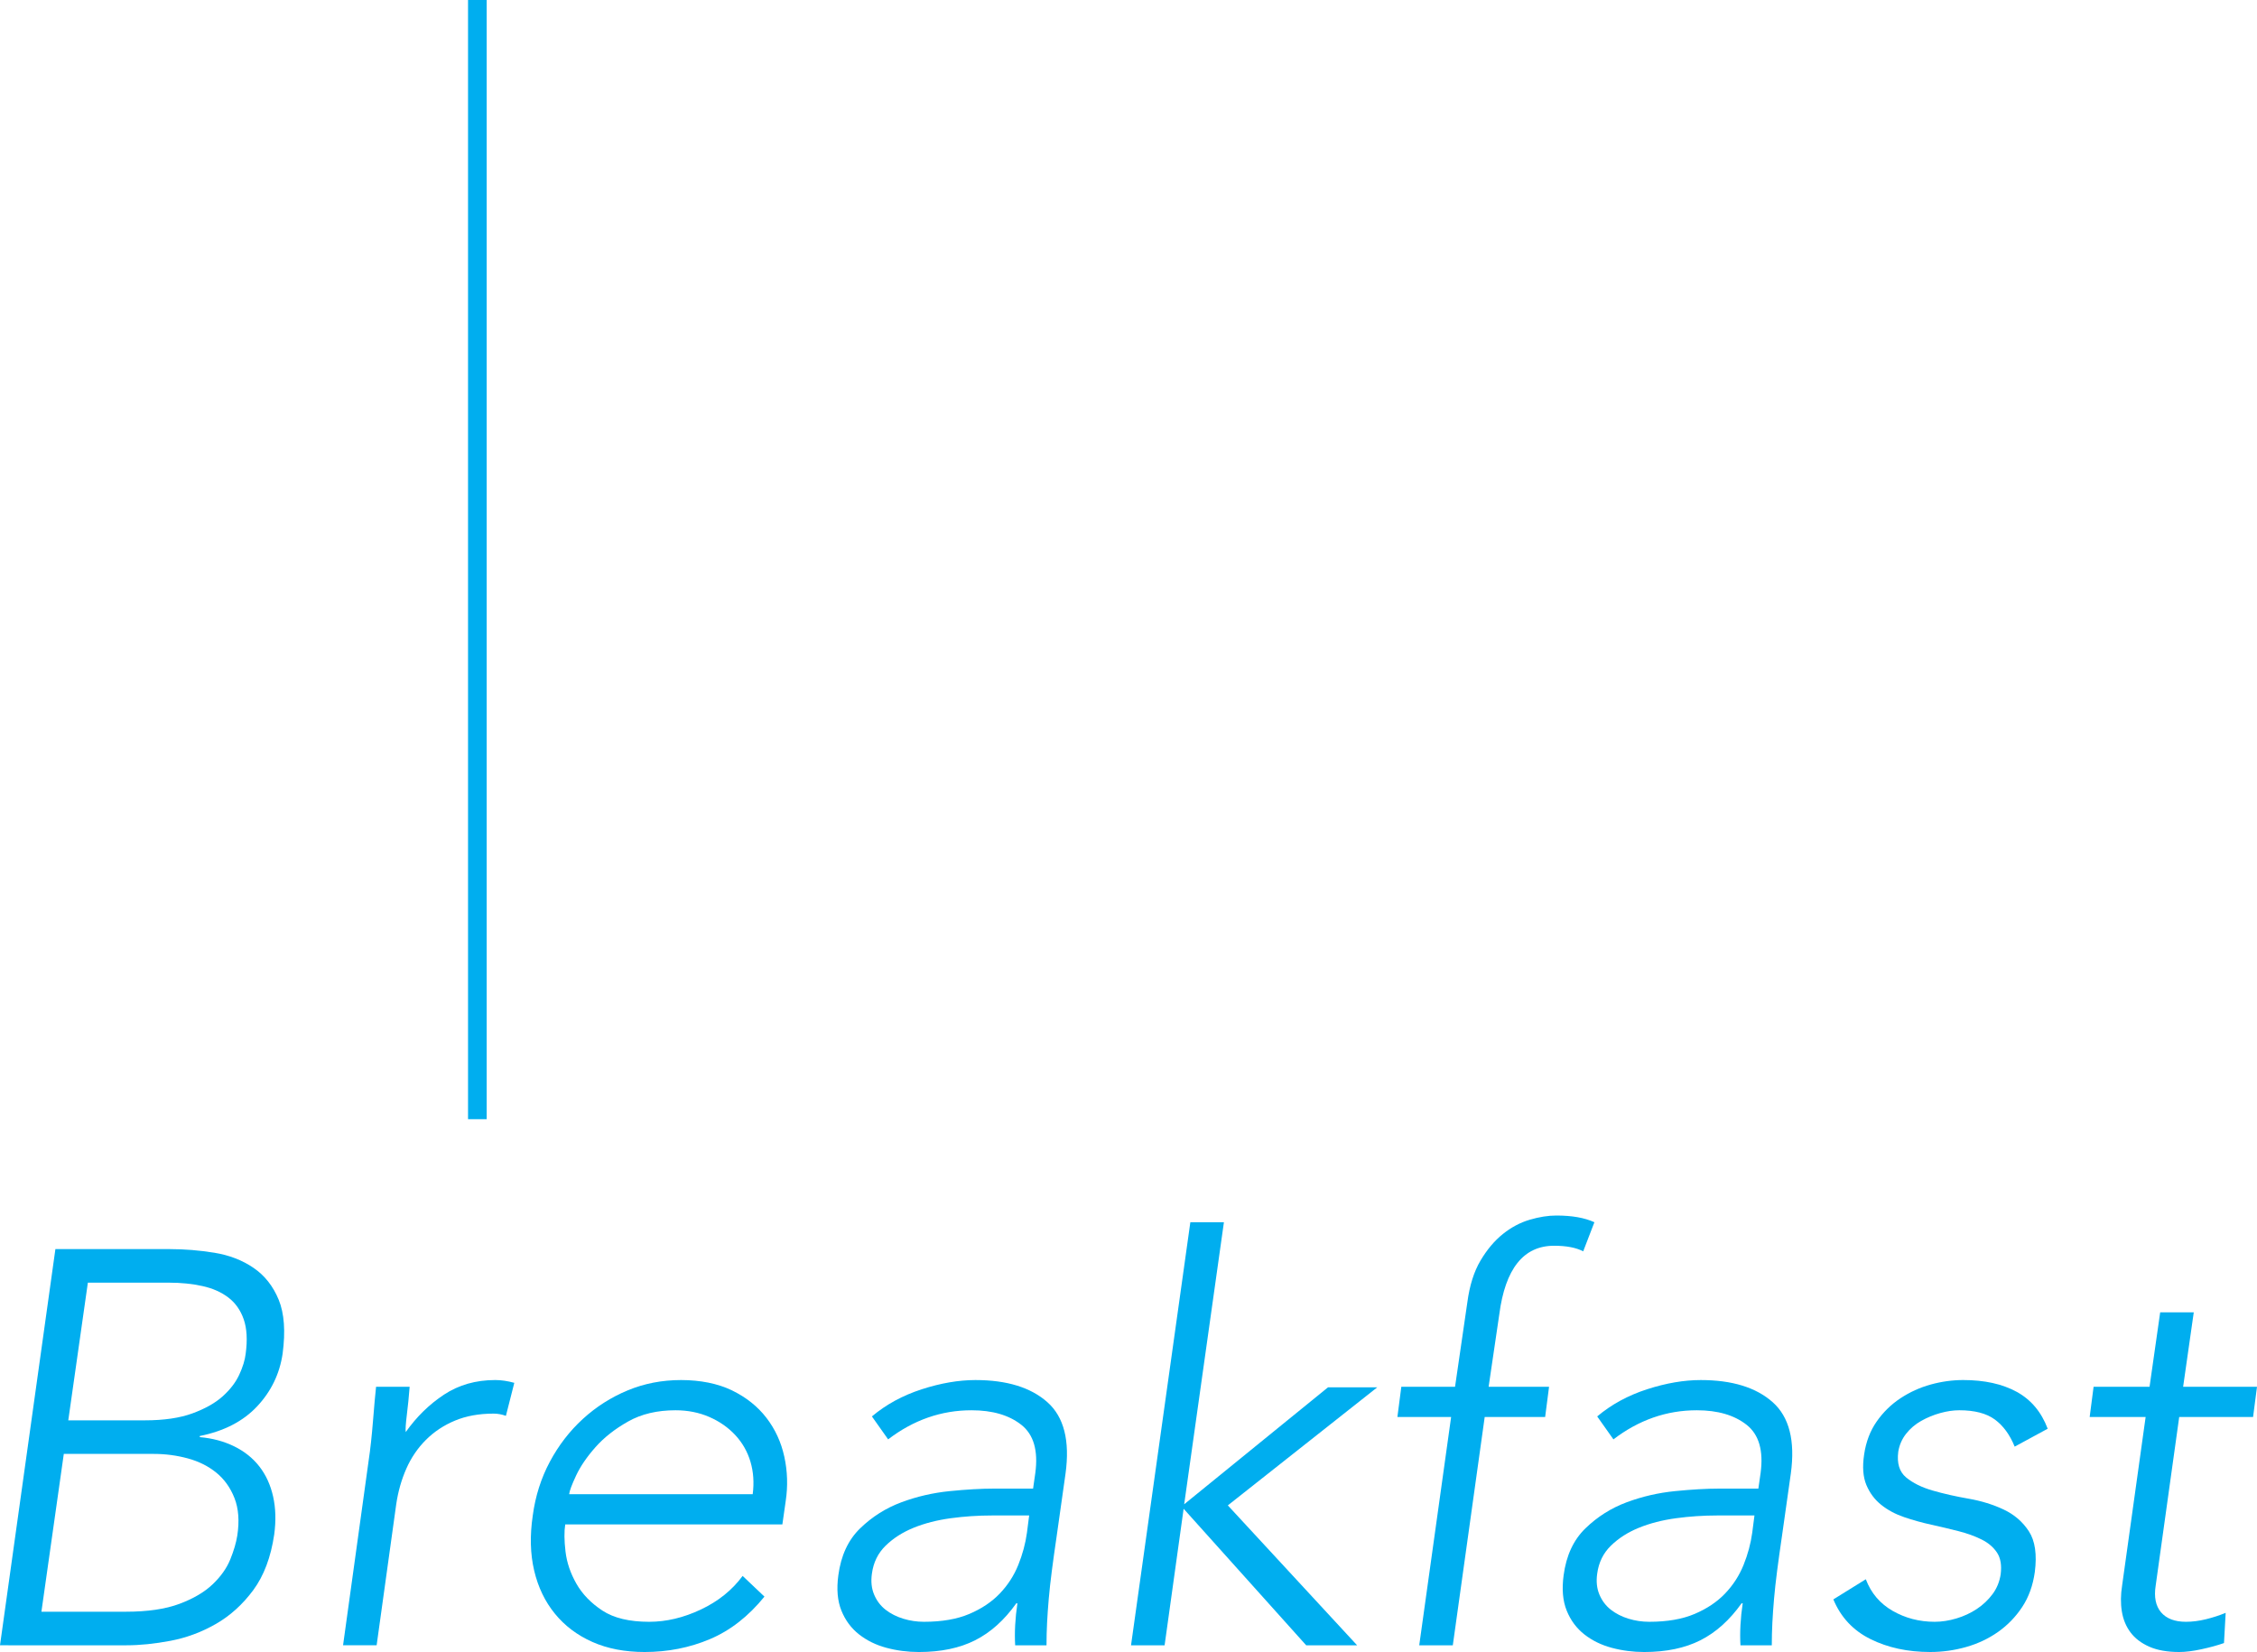
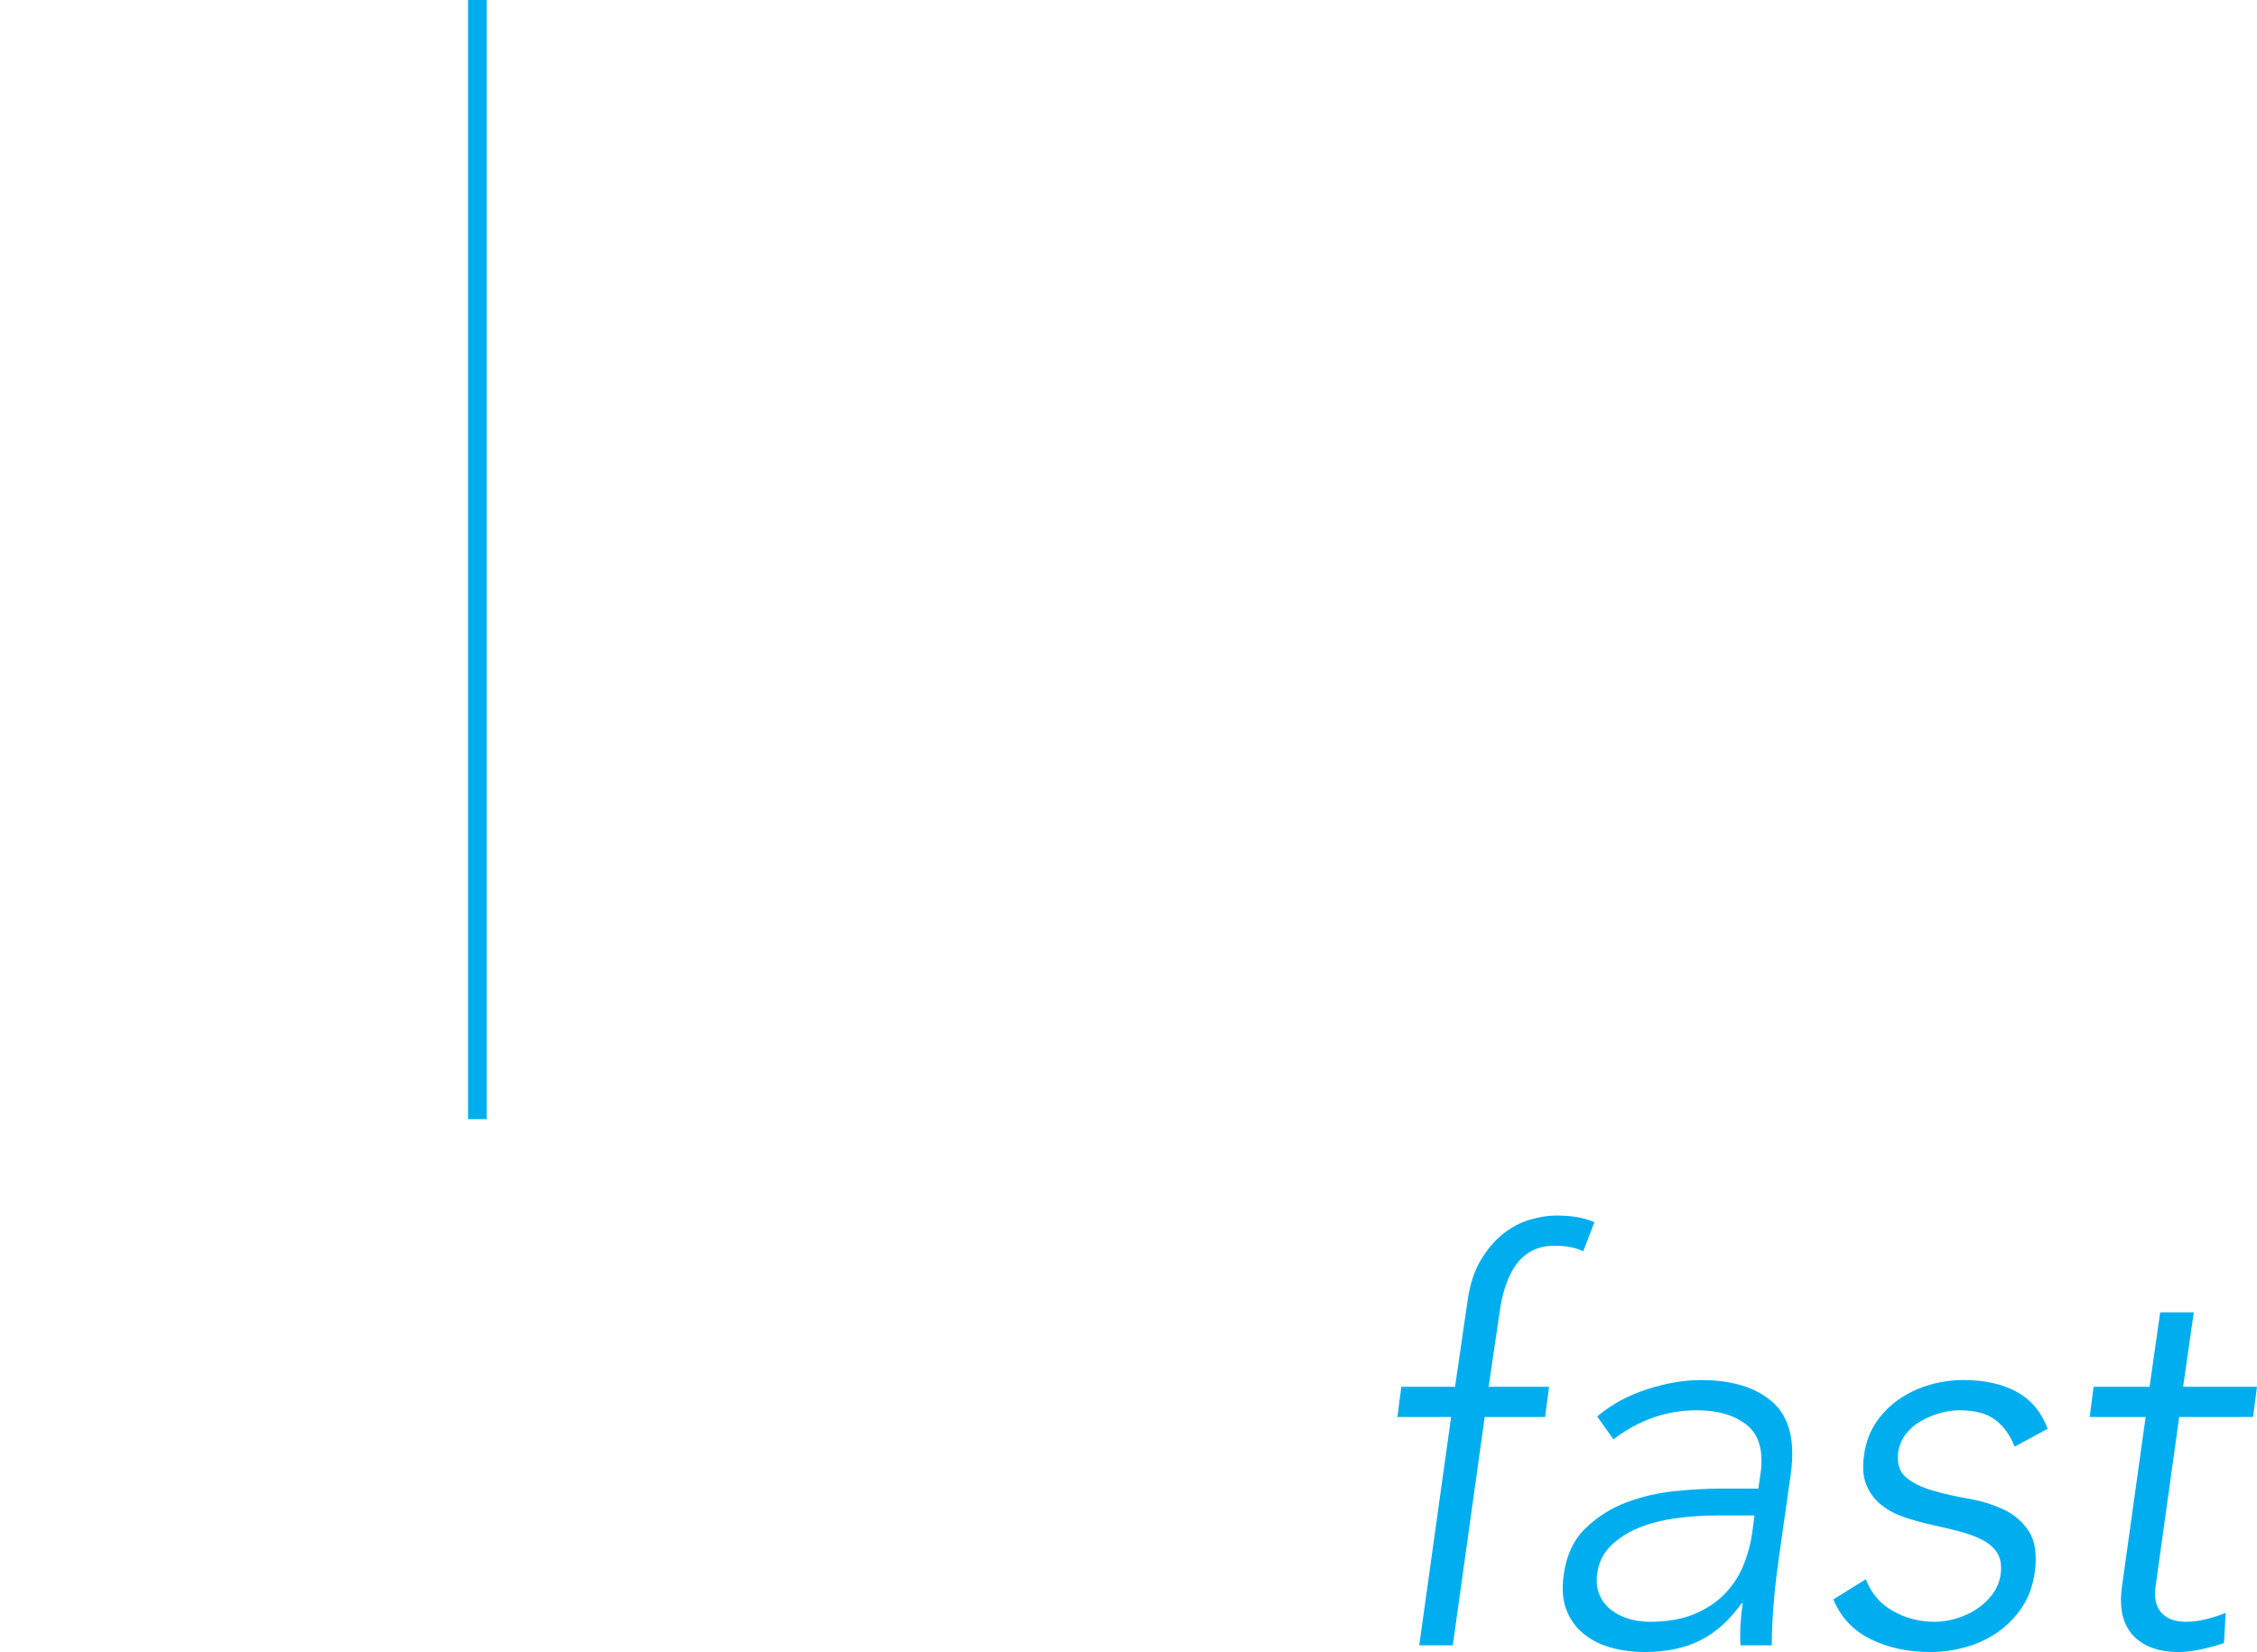
<svg xmlns="http://www.w3.org/2000/svg" id="_レイヤー_2" width="241.98" height="177.13" viewBox="0 0 241.98 177.13">
  <defs>
    <style>.cls-1{fill:#00aeef;}.cls-2{fill:none;stroke:#00aeef;stroke-miterlimit:10;stroke-width:2px;}</style>
  </defs>
  <g id="design">
-     <path class="cls-1" d="m5.94,133.93h12.24c1.6,0,3.2.13,4.8.39,1.6.26,3,.8,4.2,1.62,1.2.82,2.1,1.96,2.7,3.42.6,1.46.74,3.39.42,5.79-.32,2.16-1.23,4.04-2.73,5.64-1.5,1.6-3.55,2.66-6.15,3.18v.12c1.36.12,2.59.45,3.69.99,1.1.54,2,1.26,2.7,2.16.7.9,1.19,1.97,1.47,3.21.28,1.24.32,2.6.12,4.08-.36,2.44-1.11,4.43-2.25,5.97-1.14,1.54-2.48,2.75-4.02,3.63-1.54.88-3.16,1.48-4.86,1.8-1.7.32-3.27.48-4.71.48H0l5.94-42.48Zm-1.5,38.88h9.06c2.32,0,4.23-.28,5.73-.84,1.5-.56,2.69-1.26,3.57-2.1.88-.84,1.51-1.73,1.89-2.67.38-.94.63-1.79.75-2.55.24-1.56.14-2.9-.3-4.02-.44-1.12-1.09-2.03-1.95-2.73-.86-.7-1.88-1.21-3.06-1.53-1.18-.32-2.39-.48-3.63-.48H6.84l-2.4,16.92Zm2.88-20.52h8.22c2.04,0,3.74-.25,5.1-.75,1.36-.5,2.44-1.11,3.24-1.83.8-.72,1.39-1.49,1.77-2.31.38-.82.61-1.57.69-2.25.2-1.48.13-2.71-.21-3.69-.34-.98-.89-1.76-1.65-2.34-.76-.58-1.69-.99-2.79-1.23-1.1-.24-2.27-.36-3.51-.36h-8.76l-2.1,14.76Z" />
-     <path class="cls-1" d="m39.54,156.49c.08-.52.16-1.15.24-1.89s.15-1.49.21-2.25c.06-.76.12-1.47.18-2.13.06-.66.11-1.17.15-1.53h3.6c-.08,1.04-.18,2.04-.3,3s-.16,1.58-.12,1.86c1.16-1.64,2.53-2.98,4.11-4.02s3.41-1.56,5.49-1.56c.64,0,1.32.1,2.04.3l-.9,3.54c-.44-.16-.88-.24-1.32-.24-1.56,0-2.94.25-4.14.75s-2.24,1.19-3.12,2.07-1.58,1.91-2.1,3.09c-.52,1.18-.88,2.45-1.08,3.81l-2.1,15.12h-3.6l2.76-19.92Z" />
-     <path class="cls-1" d="m81.96,171.19c-1.72,2.12-3.67,3.64-5.85,4.56-2.18.92-4.51,1.38-6.99,1.38-2.12,0-3.99-.36-5.61-1.08-1.62-.72-2.96-1.73-4.02-3.03-1.06-1.3-1.8-2.84-2.22-4.62-.42-1.78-.47-3.75-.15-5.91.28-2.08.89-4,1.83-5.76.94-1.76,2.12-3.29,3.54-4.59,1.42-1.3,3.02-2.32,4.8-3.06,1.78-.74,3.69-1.11,5.73-1.11s3.94.37,5.46,1.11c1.52.74,2.75,1.72,3.69,2.94.94,1.22,1.58,2.61,1.92,4.17.34,1.56.39,3.14.15,4.74l-.36,2.52h-23.28c-.12.76-.11,1.73.03,2.91.14,1.18.53,2.33,1.17,3.45.64,1.12,1.57,2.08,2.79,2.88,1.22.8,2.89,1.2,5.01,1.2,1.84,0,3.69-.44,5.55-1.32,1.86-.88,3.35-2.08,4.47-3.6l2.34,2.22Zm-1.26-10.98c.16-1.24.08-2.4-.24-3.48-.32-1.08-.86-2.03-1.62-2.85-.76-.82-1.69-1.47-2.79-1.95-1.1-.48-2.31-.72-3.63-.72-1.96,0-3.65.4-5.07,1.2-1.42.8-2.59,1.72-3.51,2.76-.92,1.04-1.61,2.05-2.07,3.03-.46.98-.71,1.65-.75,2.01h19.68Z" />
-     <path class="cls-1" d="m113.28,164.77c-.2,1.36-.37,2.58-.51,3.66-.14,1.08-.25,2.08-.33,3-.08.92-.14,1.78-.18,2.58-.04.8-.06,1.6-.06,2.4h-3.36c-.04-.68-.04-1.4,0-2.16.04-.76.12-1.54.24-2.34h-.12c-1.28,1.8-2.75,3.12-4.41,3.96-1.66.84-3.67,1.26-6.03,1.26-1.2,0-2.36-.15-3.48-.45-1.12-.3-2.1-.78-2.94-1.44s-1.47-1.51-1.89-2.55-.53-2.3-.33-3.78c.28-2.12,1.06-3.8,2.34-5.04,1.28-1.24,2.75-2.17,4.41-2.79,1.66-.62,3.39-1.02,5.19-1.2,1.8-.18,3.38-.27,4.74-.27h4.2l.24-1.68c.32-2.4-.18-4.12-1.5-5.16-1.32-1.04-3.1-1.56-5.34-1.56-3.24,0-6.22,1.04-8.94,3.12l-1.74-2.46c1.52-1.28,3.3-2.25,5.34-2.91s3.96-.99,5.76-.99c3.36,0,5.93.79,7.71,2.37,1.78,1.58,2.43,4.13,1.95,7.65l-.96,6.78Zm-6.9-2.28c-1.52,0-3.01.1-4.47.3-1.46.2-2.78.54-3.96,1.02-1.18.48-2.18,1.12-3,1.92-.82.8-1.31,1.8-1.47,3-.12.84-.04,1.59.24,2.25.28.66.69,1.2,1.23,1.62.54.42,1.17.74,1.89.96.72.22,1.46.33,2.22.33,1.92,0,3.54-.28,4.86-.84,1.32-.56,2.41-1.29,3.27-2.19.86-.9,1.52-1.92,1.98-3.06.46-1.14.77-2.29.93-3.45l.24-1.86h-3.96Z" />
-     <path class="cls-1" d="m127.62,131.05h3.6l-4.26,30.24,15.42-12.54h5.28l-16.02,12.66,13.86,15h-5.46l-13.14-14.64-2.04,14.64h-3.6l6.36-45.36Z" />
    <path class="cls-1" d="m155.58,151.93h-5.76l.42-3.24h5.76l1.32-9.06c.24-1.8.71-3.29,1.41-4.47.7-1.18,1.5-2.13,2.4-2.85.9-.72,1.86-1.23,2.88-1.53,1.02-.3,1.97-.45,2.85-.45,1.68,0,3.04.24,4.08.72l-1.2,3.12c-.76-.4-1.8-.6-3.12-.6-3.28,0-5.24,2.46-5.88,7.38l-1.14,7.74h6.48l-.42,3.24h-6.48l-3.42,24.48h-3.6l3.42-24.48Z" />
    <path class="cls-1" d="m191.04,164.77c-.2,1.36-.37,2.58-.51,3.66-.14,1.08-.25,2.08-.33,3-.08.92-.14,1.78-.18,2.58-.04.8-.06,1.6-.06,2.4h-3.36c-.04-.68-.04-1.4,0-2.16.04-.76.12-1.54.24-2.34h-.12c-1.28,1.8-2.75,3.12-4.41,3.96-1.66.84-3.67,1.26-6.03,1.26-1.2,0-2.36-.15-3.48-.45-1.12-.3-2.1-.78-2.94-1.44s-1.47-1.51-1.89-2.55-.53-2.3-.33-3.78c.28-2.12,1.06-3.8,2.34-5.04,1.28-1.24,2.75-2.17,4.41-2.79,1.66-.62,3.39-1.02,5.19-1.2,1.8-.18,3.38-.27,4.74-.27h4.2l.24-1.68c.32-2.4-.18-4.12-1.5-5.16-1.32-1.04-3.1-1.56-5.34-1.56-3.24,0-6.22,1.04-8.94,3.12l-1.74-2.46c1.52-1.28,3.3-2.25,5.34-2.91s3.96-.99,5.76-.99c3.36,0,5.93.79,7.71,2.37,1.78,1.58,2.43,4.13,1.95,7.65l-.96,6.78Zm-6.9-2.28c-1.52,0-3.01.1-4.47.3-1.46.2-2.78.54-3.96,1.02-1.18.48-2.18,1.12-3,1.92-.82.8-1.31,1.8-1.47,3-.12.84-.04,1.59.24,2.25.28.66.69,1.2,1.23,1.62.54.42,1.17.74,1.89.96.72.22,1.46.33,2.22.33,1.92,0,3.54-.28,4.86-.84,1.32-.56,2.41-1.29,3.27-2.19.86-.9,1.52-1.92,1.98-3.06.46-1.14.77-2.29.93-3.45l.24-1.86h-3.96Z" />
    <path class="cls-1" d="m200.04,169.33c.56,1.48,1.52,2.61,2.88,3.39,1.36.78,2.86,1.17,4.5,1.17.76,0,1.54-.12,2.34-.36.8-.24,1.53-.58,2.19-1.02.66-.44,1.22-.97,1.68-1.59.46-.62.75-1.33.87-2.13.12-.96-.01-1.73-.39-2.31s-.93-1.05-1.65-1.41c-.72-.36-1.55-.66-2.49-.9-.94-.24-1.91-.47-2.91-.69s-1.97-.49-2.91-.81c-.94-.32-1.76-.76-2.46-1.32-.7-.56-1.23-1.27-1.59-2.13-.36-.86-.44-1.95-.24-3.27.2-1.36.65-2.54,1.35-3.54.7-1,1.55-1.83,2.55-2.49,1-.66,2.08-1.15,3.24-1.47,1.16-.32,2.32-.48,3.48-.48,2.28,0,4.19.42,5.73,1.26,1.54.84,2.65,2.16,3.33,3.96l-3.54,1.92c-.52-1.28-1.23-2.25-2.13-2.91-.9-.66-2.17-.99-3.81-.99-.64,0-1.32.1-2.04.3-.72.2-1.4.48-2.04.84-.64.36-1.18.82-1.62,1.38-.44.56-.72,1.2-.84,1.92-.16,1.24.12,2.16.84,2.76.72.6,1.67,1.07,2.85,1.41,1.18.34,2.46.63,3.84.87,1.38.24,2.64.63,3.78,1.17,1.14.54,2.04,1.32,2.7,2.34.66,1.02.87,2.47.63,4.35-.2,1.44-.65,2.69-1.35,3.75-.7,1.06-1.56,1.95-2.58,2.67-1.02.72-2.16,1.26-3.42,1.62-1.26.36-2.55.54-3.87.54-2.4,0-4.53-.46-6.39-1.38s-3.19-2.34-3.99-4.26l3.48-2.16Z" />
    <path class="cls-1" d="m241.56,151.93h-7.92l-2.52,18.06c-.2,1.24,0,2.2.57,2.88.58.68,1.47,1.02,2.67,1.02.68,0,1.39-.09,2.13-.27.74-.18,1.45-.41,2.13-.69l-.18,3.24c-.68.24-1.48.46-2.4.66s-1.72.3-2.4.3c-1.28,0-2.35-.19-3.21-.57-.86-.38-1.53-.89-2.01-1.53-.48-.64-.79-1.39-.93-2.25-.14-.86-.13-1.79.03-2.79l2.52-18.06h-6l.42-3.24h6l1.14-7.98h3.6l-1.14,7.98h7.92l-.42,3.24Z" />
    <line class="cls-2" x1="51.18" y1="120" x2="51.18" />
  </g>
</svg>